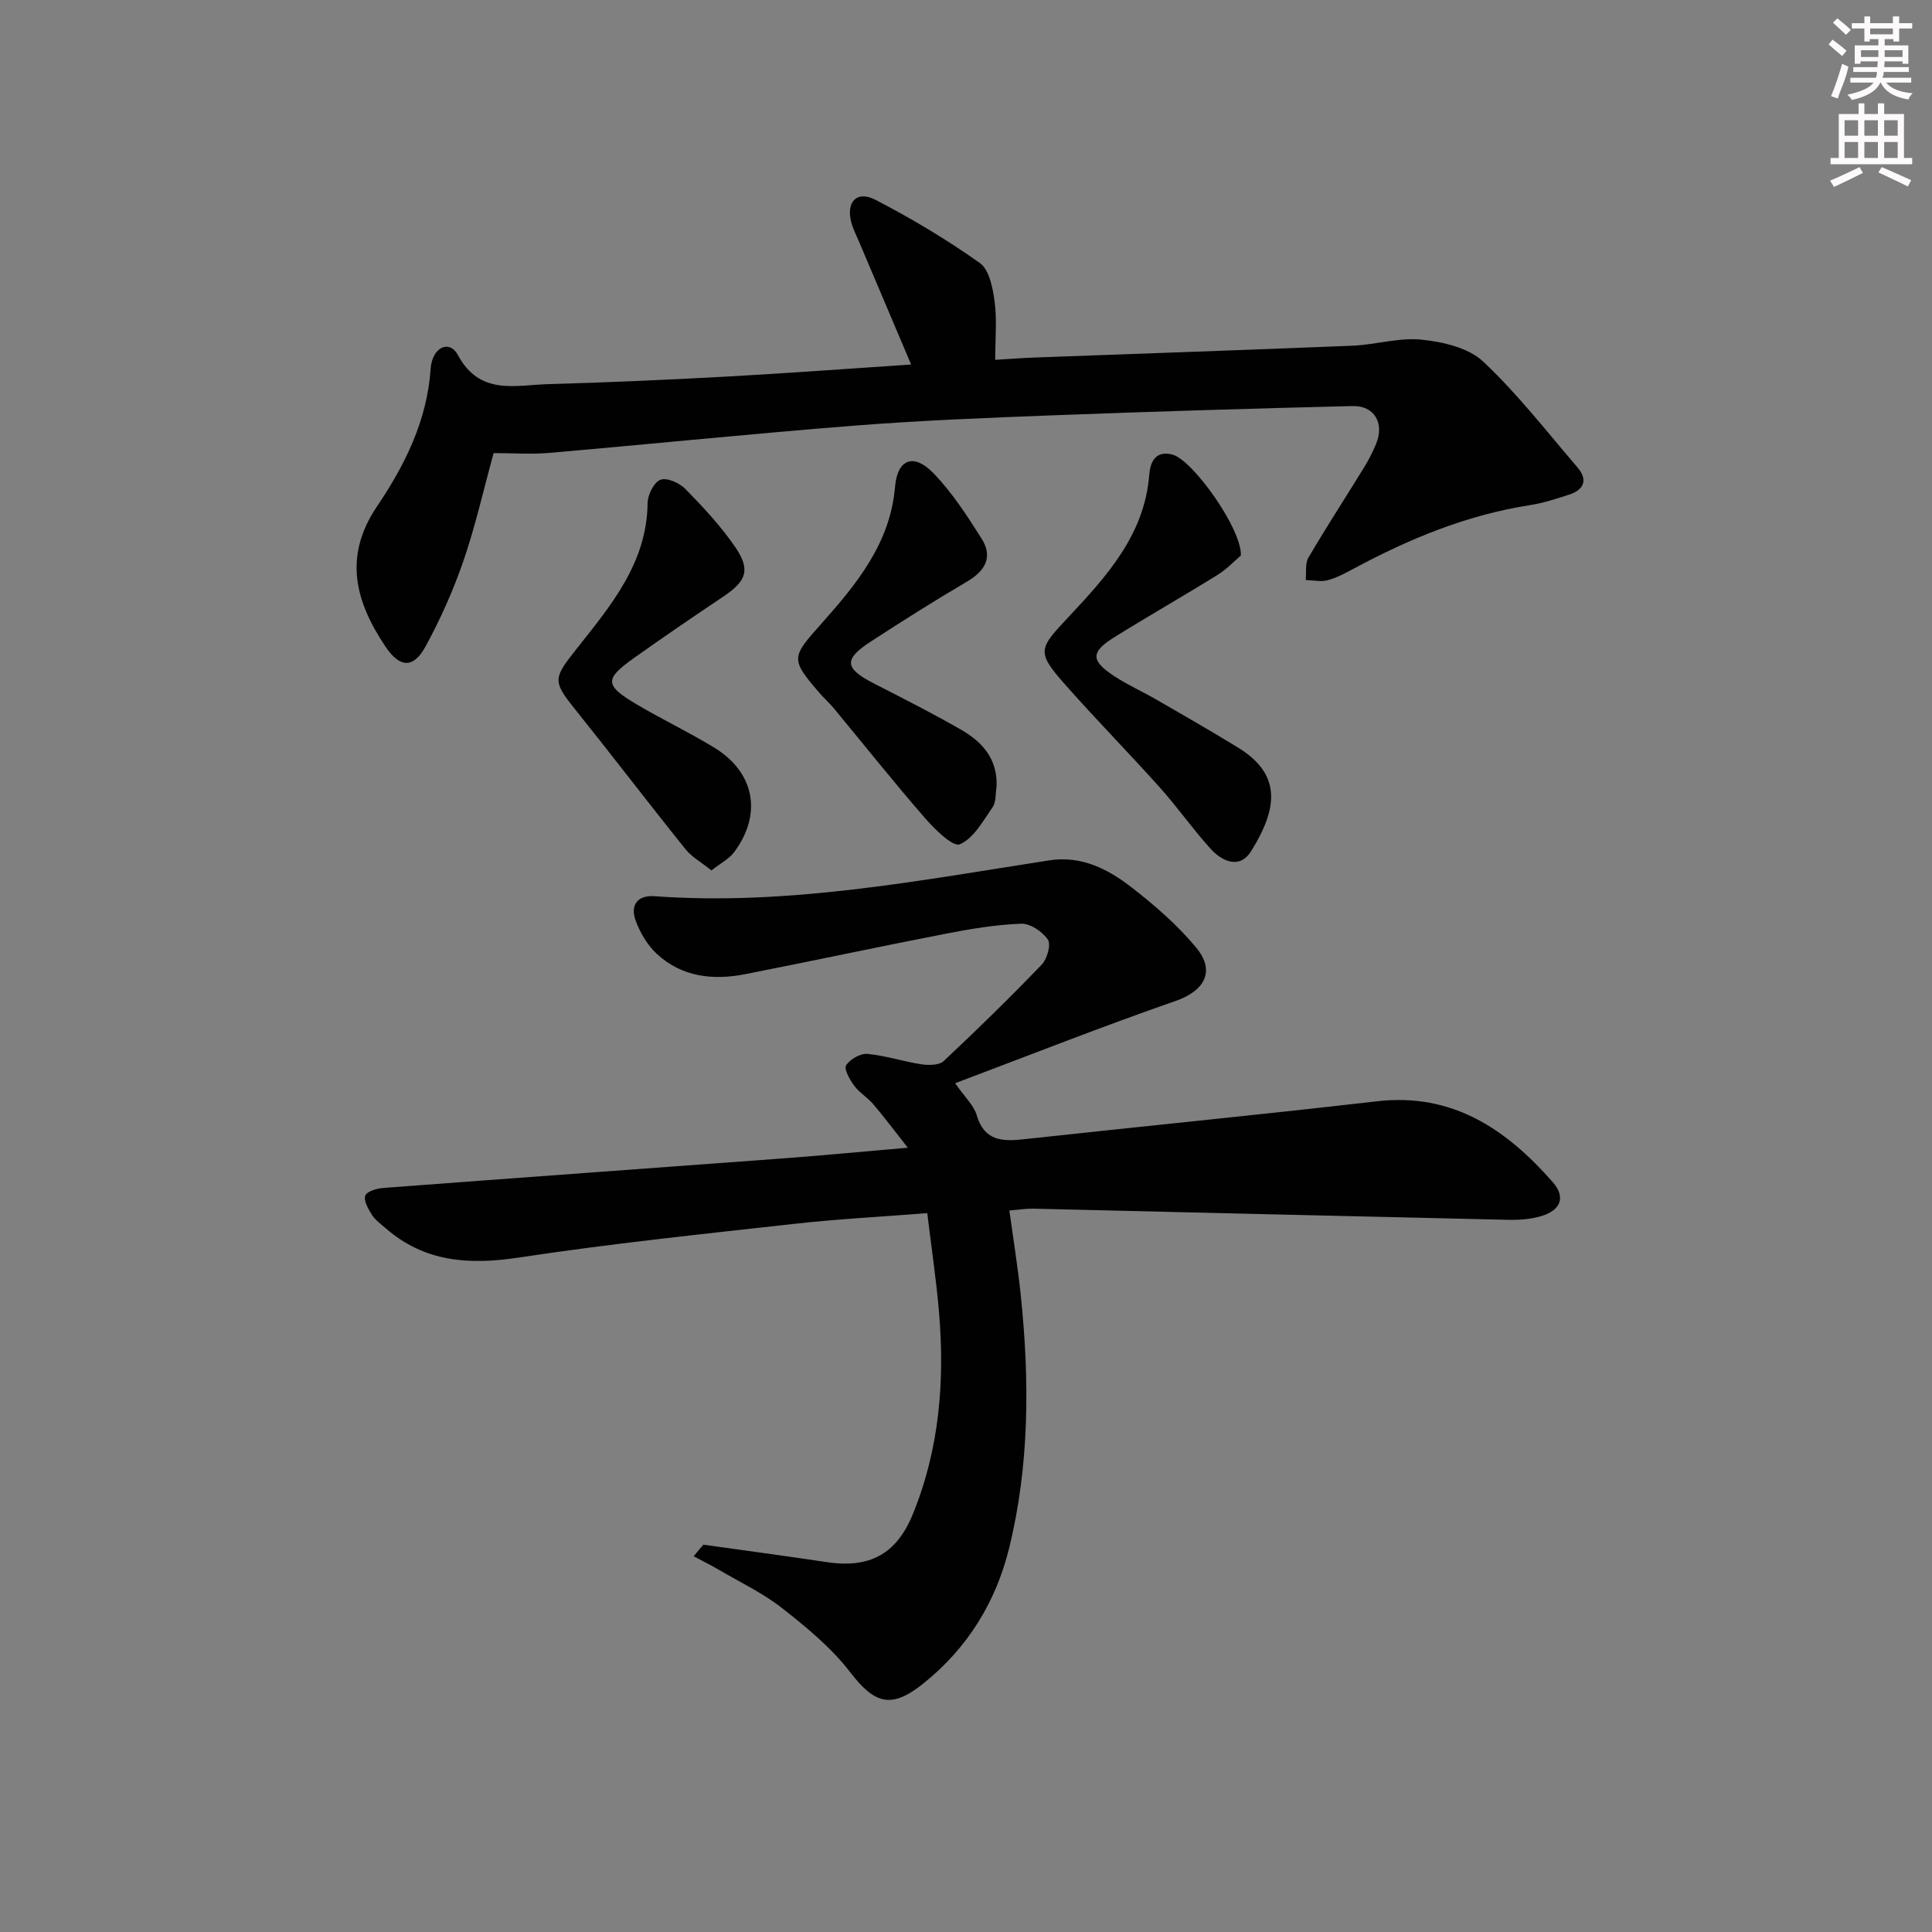
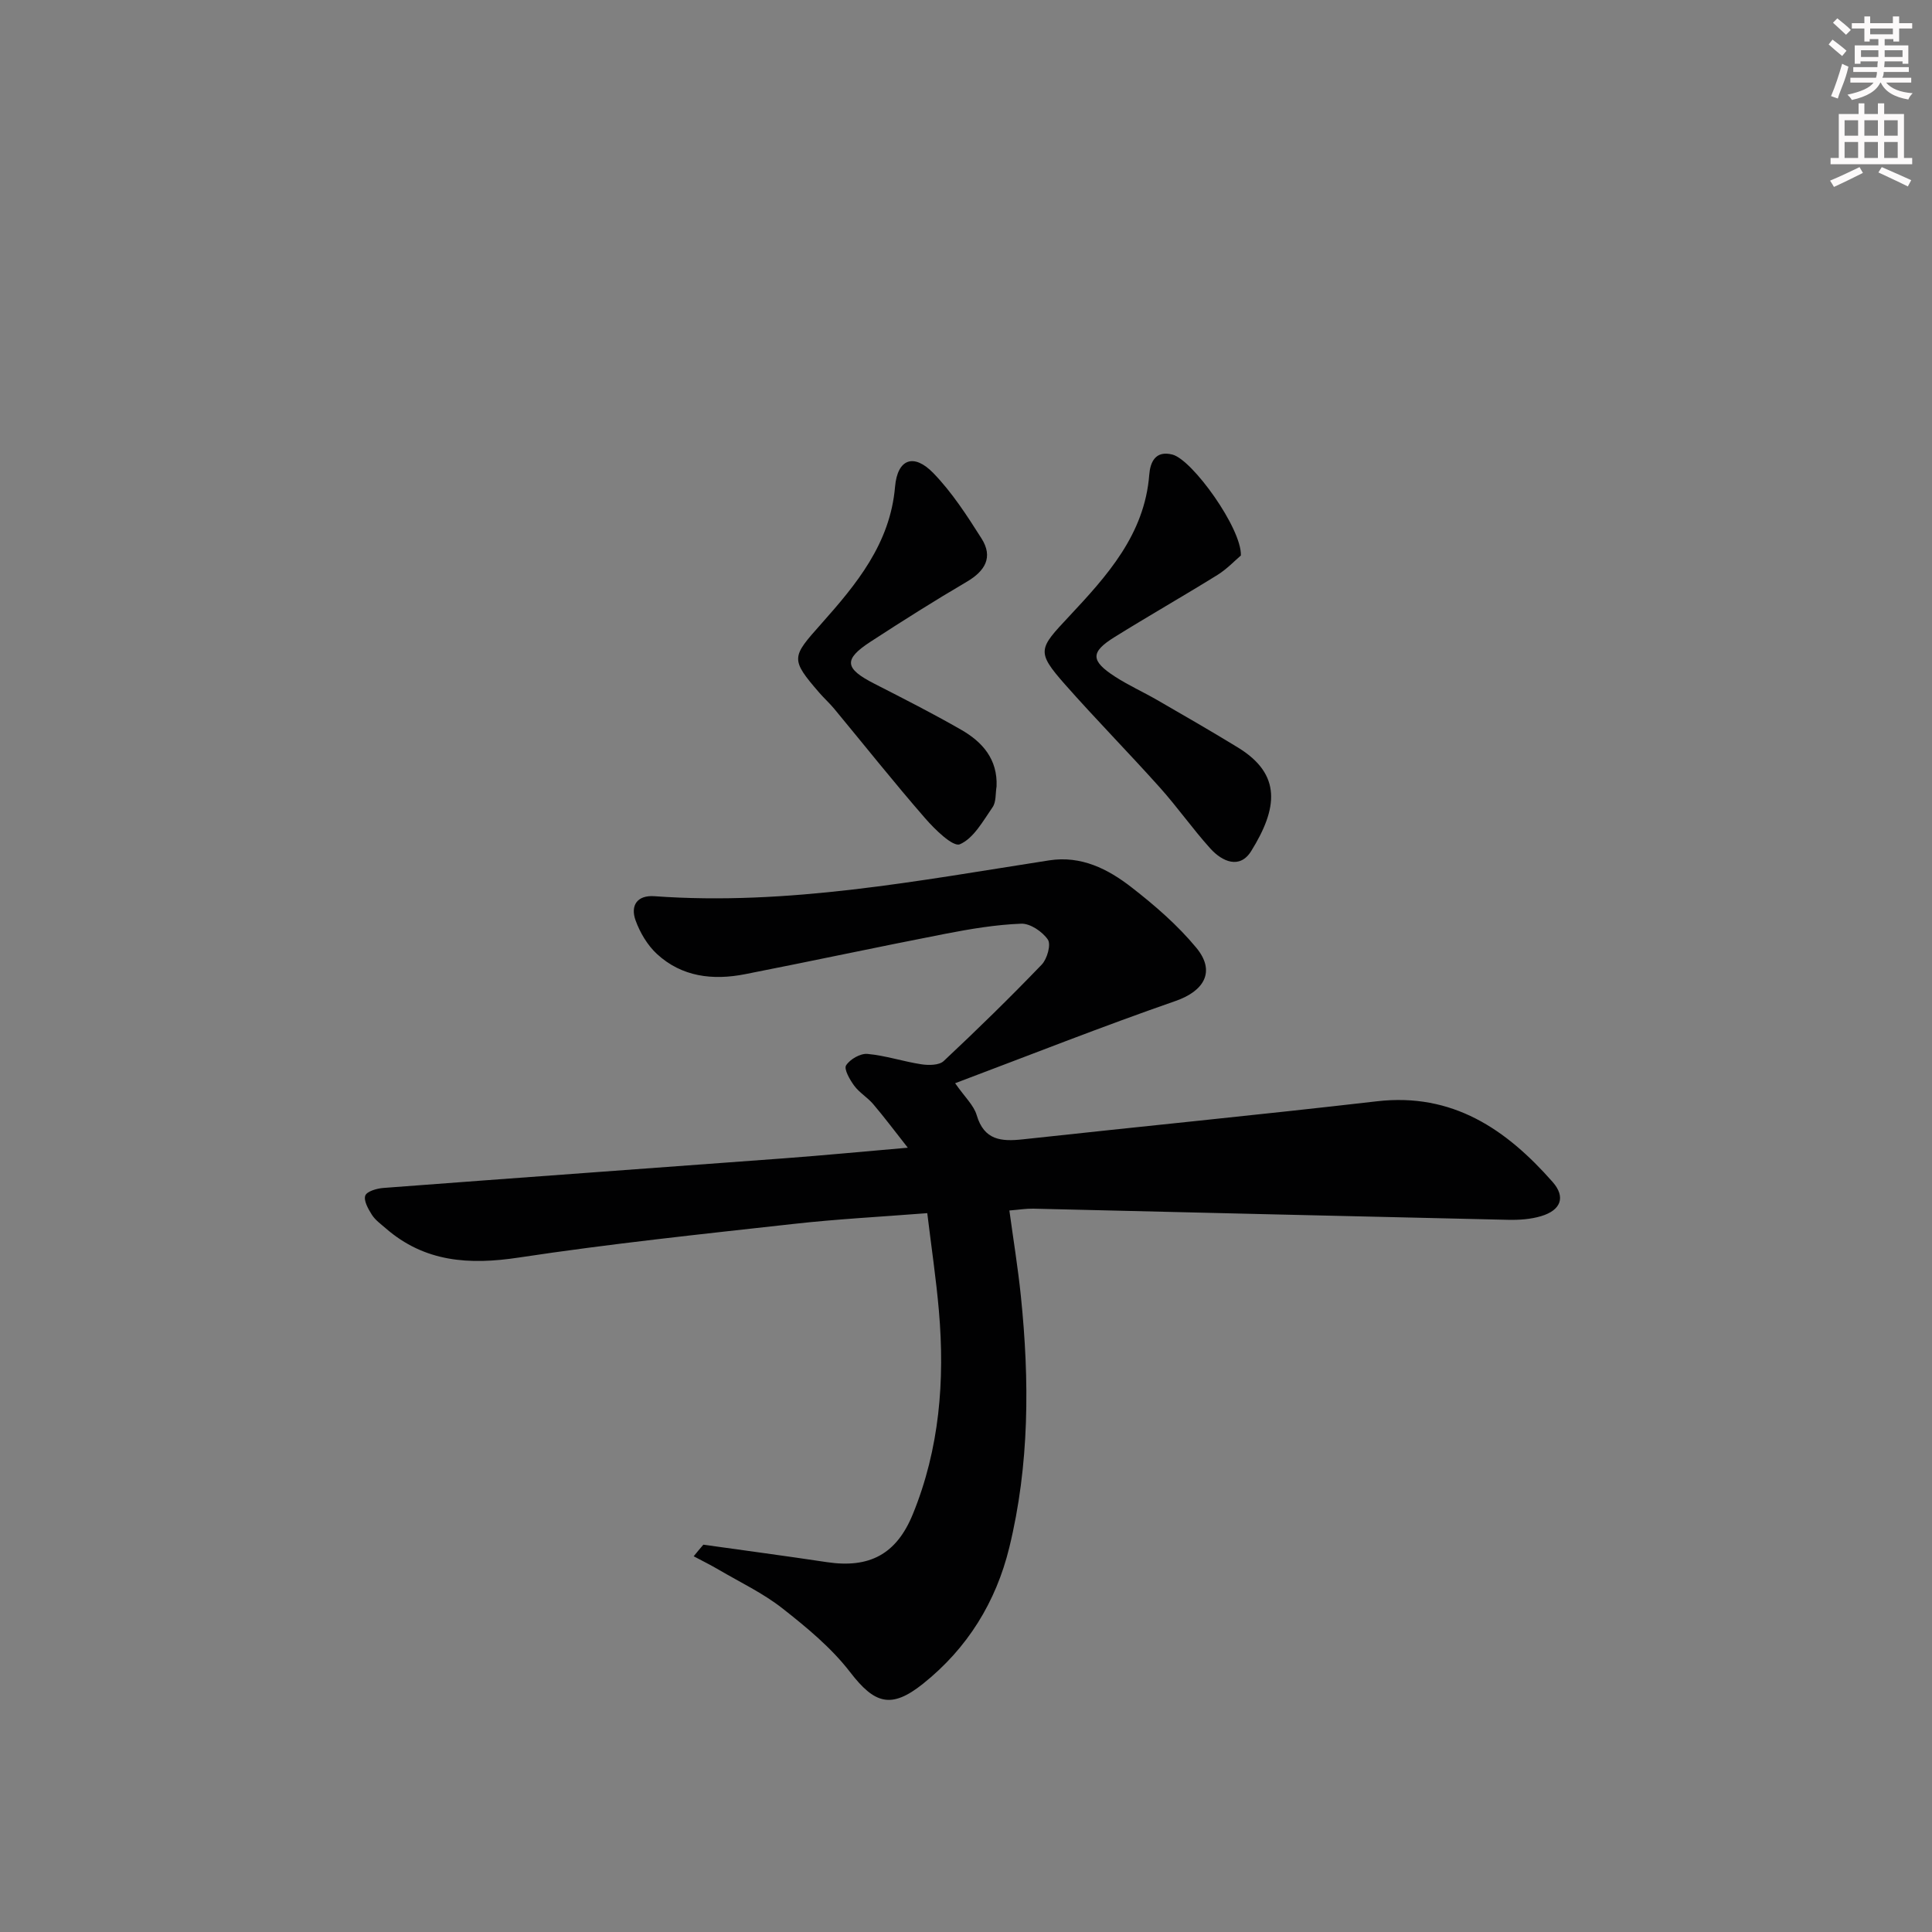
<svg xmlns="http://www.w3.org/2000/svg" enable-background="new 0 0 400 400" viewBox="0 0 400 400">
  <rect x="0" y="0" width="400" height="400" fill="#808080" stroke="none" />
  <g fill="#010102">
    <path d="m145.62 319.81c8.52 1.2 17.04 2.33 25.54 3.61 8.84 1.33 14.43-1.62 17.82-9.9 5.54-13.54 6.66-27.71 5.41-42.12-.57-6.58-1.55-13.13-2.41-20.23-9.58.75-18.66 1.22-27.68 2.23-18.98 2.11-37.99 4.1-56.87 6.96-10.29 1.56-19.51.97-27.6-6.08-1-.87-2.15-1.69-2.84-2.78-.76-1.2-1.74-2.94-1.36-3.97.33-.89 2.41-1.48 3.77-1.58 27.68-2.1 55.36-4.08 83.04-6.14 8.07-.6 16.12-1.38 25.51-2.19-2.75-3.49-4.87-6.33-7.16-9.02-1.18-1.39-2.86-2.36-3.93-3.81-.91-1.23-2.17-3.44-1.69-4.21.8-1.27 2.96-2.51 4.42-2.38 3.76.34 7.42 1.58 11.17 2.15 1.5.23 3.67.22 4.62-.67 6.93-6.49 13.72-13.13 20.3-19.97 1.12-1.17 1.96-4.15 1.27-5.17-1.12-1.65-3.65-3.37-5.52-3.3-5.27.2-10.55 1.09-15.75 2.1-13.84 2.69-27.62 5.65-41.45 8.36-6.63 1.3-13.06.57-18.22-4.19-1.96-1.81-3.5-4.41-4.42-6.95-1.11-3.07.31-5.27 3.91-5.01 27.65 2 54.63-3.22 81.71-7.42 6.62-1.03 12.17 1.77 17.06 5.58 4.82 3.74 9.54 7.83 13.41 12.51 4.07 4.92 1.61 8.97-4.29 11.02-15.17 5.27-30.11 11.18-45.64 17.03 2.02 2.9 3.86 4.56 4.46 6.6 1.54 5.22 5.09 5.5 9.54 5.02 24.44-2.67 48.9-5.06 73.32-7.88 15.67-1.81 26.78 5.79 36.38 16.7 2.77 3.14 1.71 5.86-2.38 7.08-2.16.65-4.55.81-6.82.76-32.77-.73-65.54-1.54-98.32-2.31-1.47-.03-2.96.22-4.95.38.83 6.08 1.78 11.89 2.38 17.73 1.8 17.47 1.79 34.91-2.4 52.06-2.76 11.29-8.66 20.84-17.83 28.17-6.61 5.29-10.04 4.22-15.12-2.38-3.87-5.03-8.97-9.24-14.01-13.2-4.02-3.16-8.76-5.4-13.2-8.01-1.69-.99-3.45-1.86-5.18-2.78.67-.83 1.33-1.62 2-2.4z" />
-     <path d="m102.2 93.81c-2.12 7.71-3.79 15.16-6.26 22.34-2.1 6.09-4.76 12.06-7.85 17.71-2.51 4.58-5.31 4.43-8.27.03-6.24-9.29-8.81-18.62-1.75-29.07 5.76-8.53 10.36-17.74 11.09-28.46.31-4.54 3.92-6.08 5.64-2.86 4.53 8.45 11.89 6.22 18.7 6.03 12.3-.34 24.59-.89 36.87-1.56 12.71-.7 25.41-1.65 38.27-2.5-3.71-8.74-7.32-17.25-10.92-25.75-.52-1.22-1.14-2.42-1.47-3.69-1.11-4.25 1.13-6.66 5.01-4.66 7.47 3.87 14.75 8.22 21.6 13.08 1.96 1.39 2.68 5.16 3.06 7.96.51 3.76.13 7.63.13 12.09 2.72-.16 5.45-.38 8.18-.48 21.94-.81 43.89-1.55 65.83-2.45 4.79-.2 9.63-1.74 14.31-1.24 4.41.46 9.66 1.67 12.7 4.52 7.1 6.67 13.15 14.48 19.52 21.91 2.17 2.53 1.44 4.62-1.7 5.64-2.68.87-5.39 1.76-8.16 2.19-12.99 2.02-24.9 6.93-36.38 13.1-1.75.94-3.55 1.93-5.45 2.43-1.42.38-3.04.01-4.57-.03.17-1.57-.15-3.43.58-4.67 3.7-6.31 7.7-12.44 11.53-18.68.95-1.55 1.79-3.2 2.48-4.88 1.74-4.24-.36-7.91-4.9-7.79-20.62.5-41.24 1.13-61.85 1.91-13.79.52-27.6 1.07-41.35 2.15-21.02 1.65-42 3.81-63.01 5.63-3.77.33-7.61.05-11.61.05z" />
    <path d="m256.91 115.01c-1.2 1.01-2.85 2.78-4.84 4.02-7.06 4.38-14.28 8.49-21.33 12.88-5 3.11-4.96 4.89.1 8.17 2.78 1.8 5.84 3.18 8.72 4.84 5.61 3.24 11.23 6.47 16.75 9.85 9.15 5.6 8.19 12.65 2.74 21.43-2.36 3.81-5.99 2.2-8.44-.5-3.68-4.07-6.84-8.6-10.5-12.68-6.43-7.18-13.2-14.06-19.58-21.28-6.08-6.89-5.47-7.41.84-14.15 7.8-8.34 15.61-16.92 16.57-29.3.2-2.57 1.25-5.08 4.78-4.18 4.13 1.03 14.4 15.34 14.19 20.9z" />
-     <path d="m147.3 180.21c-2.02-1.62-4.05-2.75-5.4-4.42-7.79-9.7-15.34-19.6-23.12-29.3-4.43-5.53-4.11-6.2.55-12.09 7.06-8.94 14.62-17.79 14.75-30.27.02-1.7 1.33-4.31 2.67-4.8 1.34-.5 3.94.66 5.16 1.91 3.69 3.78 7.35 7.69 10.32 12.04 3.23 4.73 2.29 7.03-2.48 10.24-6.21 4.16-12.39 8.37-18.48 12.7-6.16 4.38-6.11 5.67.51 9.59 5.29 3.13 10.86 5.78 16.1 8.98 8.42 5.15 10 13.83 4.05 21.73-1.02 1.33-2.71 2.17-4.63 3.69z" />
    <path d="m206.33 162.81c-.25 1.46-.06 3.22-.83 4.32-1.98 2.86-3.93 6.45-6.78 7.67-1.41.6-5.17-3.07-7.19-5.4-6.44-7.4-12.55-15.09-18.81-22.65-.95-1.15-2.08-2.16-3.06-3.29-6.12-7.06-5.75-7.41.34-14.27 7.27-8.18 14.3-16.6 15.31-28.41.5-5.79 3.89-7 7.93-2.83 3.87 3.99 6.97 8.8 9.97 13.53 2.46 3.88.75 6.74-3.07 8.98-6.74 3.95-13.34 8.13-19.89 12.39-5.67 3.69-5.4 5.55.77 8.7 6.06 3.1 12.14 6.18 18.03 9.57 4.37 2.51 7.51 6.08 7.28 11.69z" />
  </g>
  <path d="m378.6 9.2.8-1c.9.7 1.9 1.4 2.9 2.3l-.9 1.1c-1.1-.9-2-1.7-2.8-2.4zm.5 10.7c.9-2.1 1.6-4.3 2.3-6.7.4.2.8.4 1.3.6-.7 3.1-1.5 4.3-2.2 6.6zm.4-15.2.9-.9c1 .8 2 1.6 2.8 2.4l-1 1c-1-.9-1.9-1.8-2.7-2.5zm12.5-1.3h1.2v1.4h2.7v1.1h-2.7v2.7h-1.2v-.5h-1.8v1.3h4.9v3.8h-1.2v-.5h-3.7c0 .4-.1.9-.1 1.2h5.1v1h-5.2c0 .5-.1.9-.3 1.2h6v1h-5.2c1.1 1.3 2.9 2 5.5 2.2-.4.4-.7.8-.9 1.3-2.9-.5-4.8-1.6-5.7-3.5h-.1c-.8 1.7-2.7 2.9-5.9 3.6-.2-.4-.6-.8-.9-1.1 2.8-.6 4.6-1.4 5.4-2.5h-4.8v-1h5.3c.1-.3.2-.7.2-1.2h-4.9v-1h5c0-.4 0-.8.1-1.2h-3.6v.5h-1.2v-3.8h4.9v-1.3h-1.8v.5h-1.1v-2.7h-2.6v-1.1h2.6v-1.4h1.2v1.4h4.7v-1.4zm-6.7 8.4h3.6c0-.4 0-.9 0-1.4h-3.6zm1.9-4.7h4.7v-1.2h-4.7zm6.7 3.3h-3.7v1.4h3.7z" fill="#fcfafa" />
  <path d="m384.7 21.4h1.3v2.2h2.8v-2.2h1.3v2.2h4.1v9.1h1.7v1.3h-16.9v-1.3h1.7v-9.1h4.1v-2.2zm.3 13.2.7 1.2c-1.8.9-3.8 1.9-6 2.9-.2-.4-.5-.8-.8-1.3 2.4-1 4.4-2 6.1-2.8zm-3.1-6.5h2.8v-3.2h-2.8zm0 4.6h2.8v-3.3h-2.8v3.2zm4.1-4.6h2.8v-3.2h-2.8zm0 4.6h2.8v-3.3h-2.8zm3.6 1.9c2.1.9 4.1 1.8 6.1 2.7l-.7 1.3c-2.2-1.1-4.2-2-6.1-2.9zm3.3-9.7h-2.8v3.2h2.8zm-2.8 7.8h2.8v-3.3h-2.8z" fill="#fcfafa" />
</svg>